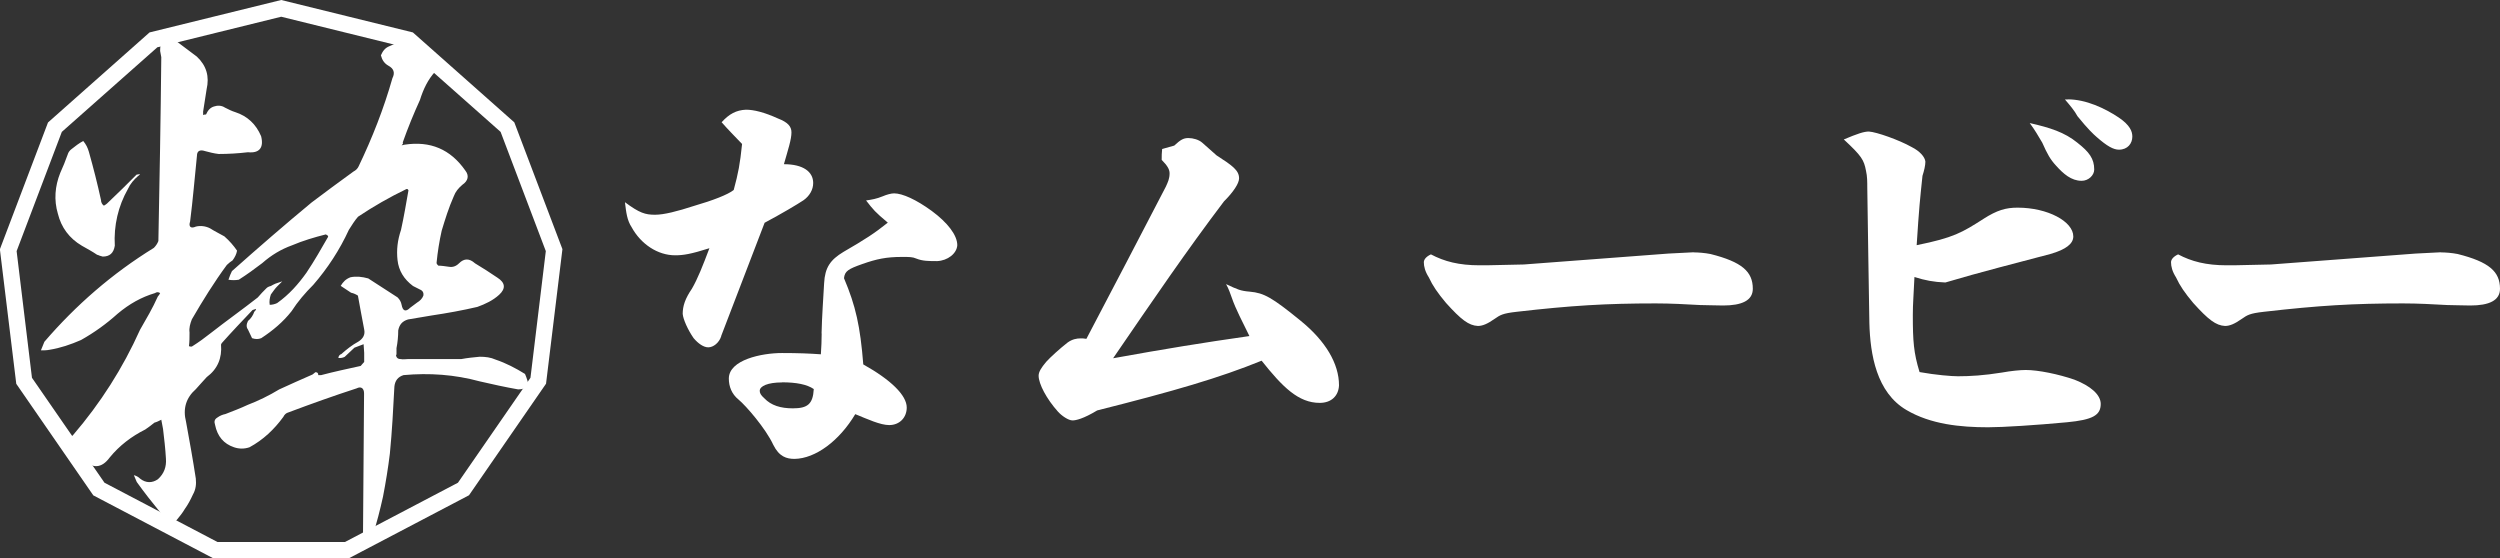
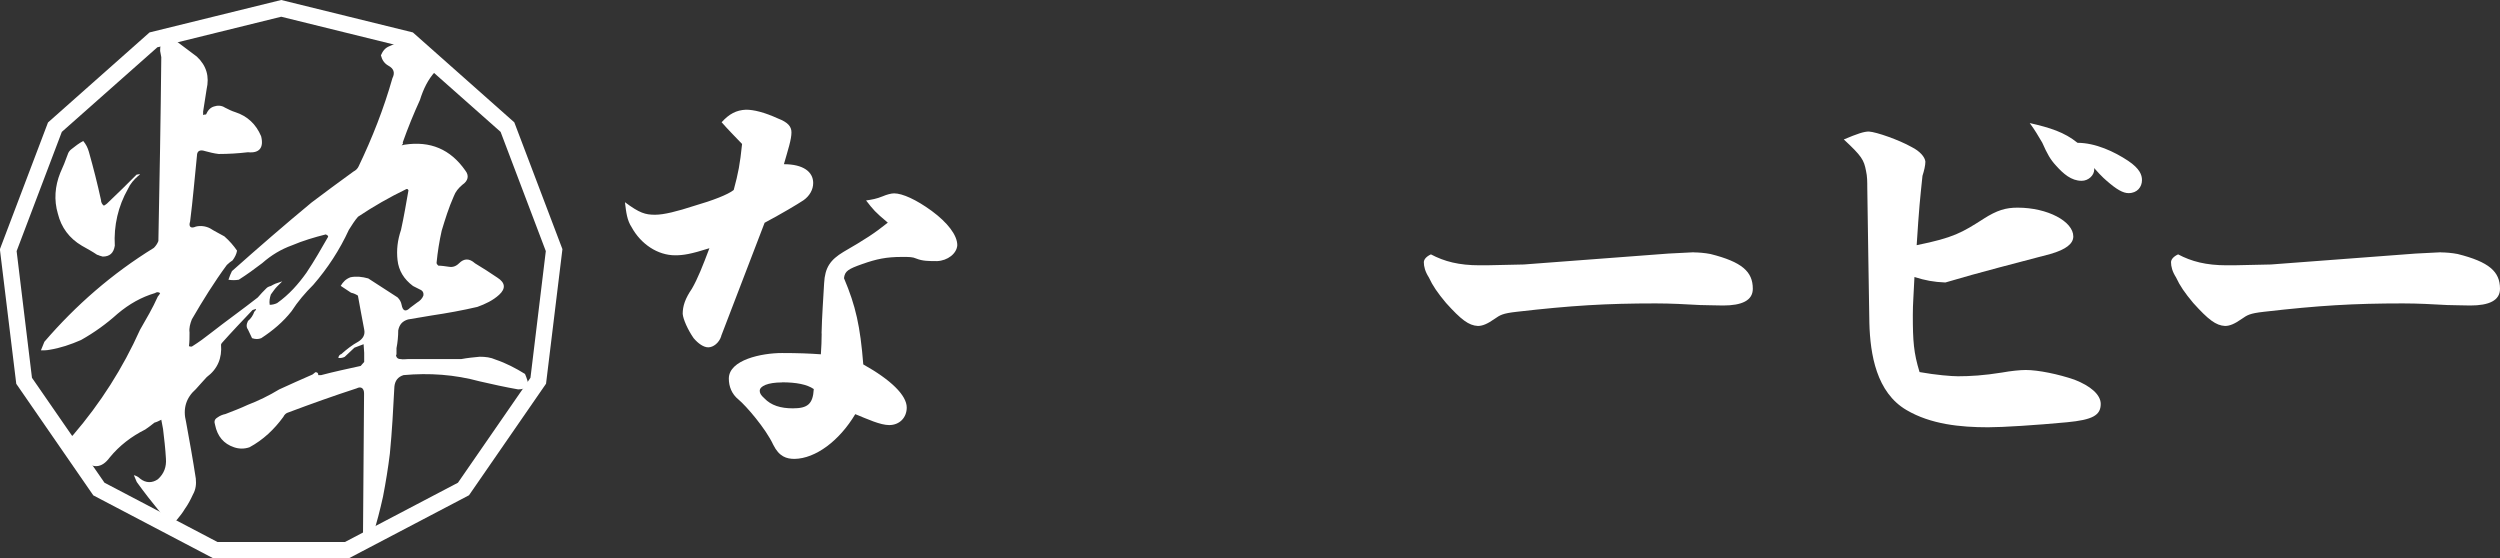
<svg xmlns="http://www.w3.org/2000/svg" id="_レイヤー_2" width="215.14" height="48.05" viewBox="0 0 215.14 48.05">
  <rect x="0" y="0" width="215.14" height="48.05" fill="#333333" stroke="none" />
  <defs>
    <style>.cls-1{fill:#fff;stroke-width:0px;}</style>
  </defs>
  <g id="_レイヤー_1-2">
    <path class="cls-1" d="M30.03,48.05h-11.67l-10.33-5.42-6.63-9.6-1.41-11.58,4.14-10.91L12.87,2.79,24.2,0l11.33,2.79,8.73,7.74,4.14,10.91-1.41,11.58-6.63,9.6-10.33,5.42ZM18.71,46.64h10.98l9.72-5.1,6.24-9.03,1.32-10.9-3.89-10.26-8.22-7.28-10.66-2.63-10.66,2.63-8.22,7.28-3.89,10.26,1.32,10.9,6.24,9.03,9.72,5.1Z" />
    <path class="cls-1" d="M34.08,30.51c0,.25.15.39.39.39.25.05.44,0,.64,0h4.59c.54-.1,1.04-.15,1.58-.2.49,0,.94.05,1.38.25.89.3,1.73.74,2.52,1.23.15.34.25.69.35,1.08-.3.15-.59.25-.94.25-1.13-.2-2.22-.44-3.3-.69-2.17-.59-4.34-.74-6.56-.54-.49.15-.74.49-.79.99-.1,1.92-.2,3.84-.39,5.77-.15,1.23-.35,2.46-.59,3.7-.25,1.13-.54,2.27-.89,3.35-.2.44-.44.84-.74,1.23-.05,0-.1,0-.1.05v-.2l.1-13.31c0-.44-.25-.64-.64-.44-1.97.64-3.9,1.33-5.87,2.07-.2.05-.35.2-.44.39-.79,1.08-1.73,1.97-2.91,2.61-.44.15-.89.15-1.33,0-.89-.3-1.43-.94-1.63-1.92-.1-.3-.05-.49.2-.64.2-.15.44-.25.69-.3.64-.25,1.28-.49,1.92-.79.89-.34,1.82-.79,2.71-1.33.94-.44,1.87-.84,2.86-1.28.05-.05.15-.1.25-.2.15,0,.25.05.25.25h.25c1.13-.3,2.27-.54,3.4-.79.1-.1.2-.25.3-.34v-.79c0-.25-.05-.49-.05-.74-.25.1-.54.2-.79.3l-.84.79c-.2.1-.35.1-.54.1,0-.15.1-.3.25-.34.44-.39.94-.79,1.48-1.08.39-.25.59-.59.49-1.04-.2-.99-.35-1.92-.54-2.91-.15-.1-.35-.2-.59-.25-.3-.2-.59-.39-.89-.59.2-.34.44-.59.84-.74.49-.1.99-.05,1.53.1.84.54,1.68,1.08,2.52,1.63.2.2.3.39.35.64.1.54.35.64.74.25.2-.15.39-.3.59-.44.25-.15.44-.34.54-.59.05-.25-.05-.44-.3-.54-.2-.1-.39-.2-.59-.3-.79-.59-1.23-1.33-1.33-2.22-.1-.89,0-1.72.3-2.61.25-1.13.44-2.27.64-3.4-.05-.1-.1-.15-.2-.1-1.43.69-2.81,1.48-4.14,2.37-.3.34-.54.74-.79,1.13-.79,1.72-1.82,3.3-3.06,4.73-.69.69-1.33,1.43-1.87,2.27-.74.94-1.63,1.68-2.61,2.32-.25.1-.49.1-.79,0-.1-.25-.25-.49-.35-.74-.15-.2-.15-.44,0-.74.25-.2.44-.49.54-.79.1-.1.15-.15.15-.25l-.3.1c-.89.94-1.78,1.87-2.66,2.86,0,.05-.05.1-.05.1.1,1.18-.3,2.12-1.23,2.81-.3.34-.64.69-.94,1.04-.84.74-1.13,1.68-.84,2.81.3,1.63.59,3.25.84,4.88.05.49,0,.94-.25,1.38-.2.44-.44.89-.69,1.23-.2.34-.44.64-.69.94-.15.15-.3.2-.49.2-.35-.25-.64-.54-.94-.84-.69-.84-1.38-1.72-2.02-2.61-.1-.2-.15-.39-.25-.59.2.05.39.15.54.3.49.39,1.04.39,1.53.05.54-.49.74-1.08.69-1.77-.05-.89-.15-1.72-.25-2.56-.05-.25-.1-.54-.15-.79-.2.1-.39.2-.59.25-.25.2-.49.39-.79.59-1.18.59-2.22,1.38-3.06,2.41-.69.94-1.48.99-2.32.15-.39-.39-.74-.79-.99-1.33-.15-.3-.1-.54.15-.74,2.37-2.76,4.29-5.77,5.77-9.07.54-.94,1.09-1.87,1.53-2.86.1-.1.15-.2.2-.3-.15-.1-.3-.1-.44,0-1.18.35-2.22.94-3.21,1.77-.99.89-2.02,1.63-3.16,2.27-.89.39-1.78.69-2.71.84-.25.05-.49.05-.74.05.1-.25.2-.49.3-.74,2.71-3.15,5.82-5.86,9.42-8.08.15-.15.3-.35.39-.59.1-5.22.2-10.5.25-15.82l-.1-.54c0-.35.05-.64.15-.89.3-.34.64-.39,1.04-.1.64.49,1.33.99,1.97,1.48.84.79,1.09,1.72.84,2.81-.1.64-.2,1.28-.3,1.92v.3c.1-.05.2-.05.25-.05.15-.34.35-.59.69-.69.3-.1.64-.1.94.1.3.15.59.3.89.39,1.04.34,1.78,1.03,2.22,2.07.25.99-.15,1.48-1.13,1.38-.84.1-1.68.15-2.52.15-.44-.05-.79-.15-1.18-.25-.44-.15-.69,0-.69.39-.2,1.92-.35,3.79-.59,5.67-.15.44.05.64.49.44.39-.1.84-.05,1.23.15.39.25.79.44,1.23.69.44.39.79.79,1.09,1.23-.05.3-.2.59-.39.84-.15.1-.3.2-.49.39-1.09,1.48-2.07,3.06-3.01,4.68-.15.39-.25.74-.2,1.13,0,.44,0,.79-.05,1.18.15.05.25.05.3,0,.54-.34,1.09-.74,1.58-1.13,1.33-1.04,2.71-2.02,4.04-3.06.25-.3.49-.54.74-.79.1-.1.2-.15.39-.2.1-.05.25-.15.39-.2l.59-.2-.44.44c-.2.2-.35.44-.54.69-.1.3-.15.59-.1.89.2,0,.44-.05.64-.15,1.04-.74,1.82-1.63,2.52-2.61.69-1.03,1.28-2.07,1.87-3.1,0-.1-.1-.15-.2-.2-.99.25-1.97.54-2.91.94-.94.34-1.78.84-2.56,1.53-.64.49-1.33.99-2.02,1.43-.3.05-.59.05-.89,0,.1-.3.2-.54.3-.74,2.27-2.02,4.54-3.99,6.86-5.91,1.18-.89,2.37-1.77,3.6-2.66.2-.1.35-.25.44-.44,1.18-2.46,2.17-4.98,2.91-7.59.25-.49.1-.84-.35-1.08-.35-.2-.54-.49-.64-.89.15-.35.35-.64.74-.79.54-.25,1.09-.44,1.63-.59h.25c.44.25.84.49,1.28.74.39.3.69.64.89,1.13.1.34.1.64-.1.89-.64.69-1.04,1.53-1.33,2.46-.54,1.18-1.04,2.41-1.48,3.65.05.1,0,.15-.1.25.1,0,.2-.05.25-.05,2.22-.34,3.95.39,5.23,2.22.35.44.25.89-.25,1.23-.35.3-.59.59-.74.99-.44.99-.74,1.97-1.04,2.96-.2.89-.35,1.82-.44,2.76,0,.1.05.15.15.25.25,0,.59.05.94.1.3.05.59-.05.84-.3.44-.44.89-.44,1.38,0,.64.39,1.28.79,1.92,1.23.69.44.74.94.15,1.48-.54.49-1.18.79-1.87,1.04-1.28.3-2.61.54-3.95.74l-2.02.34c-.49.15-.74.44-.84.94,0,.49-.05,1.04-.15,1.53v.59ZM8.38,21.94c-.44-.3-.89-.54-1.33-.79-1.09-.64-1.78-1.58-2.07-2.76-.35-1.18-.25-2.37.2-3.5.25-.54.44-1.03.64-1.58.05-.2.2-.39.35-.49.3-.25.64-.49.99-.69.25.3.39.59.49.94.39,1.38.74,2.76,1.04,4.14,0,.2.1.39.25.49.1-.05.25-.15.39-.3.84-.79,1.63-1.58,2.42-2.37l.3-.05s-.1.15-.15.15c-.39.34-.69.69-.89,1.13-.84,1.48-1.23,3.15-1.13,4.88-.1.64-.44.94-1.04.94-.2-.05-.35-.1-.44-.15Z" />
    <path class="cls-1" d="M62.07,28.92c-.18.58-.68.97-1.12.97-.4,0-.86-.32-1.26-.79-.5-.72-.9-1.62-.94-2.09,0-.68.22-1.33.79-2.16.5-.86.94-1.98,1.51-3.49-1.58.5-2.23.61-2.95.61-1.51,0-2.95-.97-3.74-2.41-.4-.61-.47-1.26-.58-2.16,1.26.94,1.76,1.08,2.59,1.08.76,0,1.91-.29,3.35-.76,1.62-.47,2.92-.97,3.42-1.37.4-1.48.54-2.23.72-3.96-.65-.68-1.19-1.22-1.76-1.87.65-.72,1.26-1.04,2.09-1.08.68,0,1.58.22,2.77.76.83.32,1.15.68,1.15,1.19,0,.61-.29,1.48-.65,2.74,1.66,0,2.52.65,2.52,1.62,0,.58-.32,1.12-.83,1.48-.54.36-1.87,1.15-3.35,1.94l-3.74,9.75ZM70.7,28.7c.04-1.62.14-2.81.22-4.32.07-1.37.54-2.02,1.66-2.7,1.87-1.08,2.7-1.62,3.82-2.52-1.12-.94-1.22-1.08-1.87-1.91.5-.07.9-.14,1.44-.36.32-.14.72-.25.97-.25.72,0,1.91.54,3.24,1.51,1.37,1.01,2.2,2.09,2.2,2.95-.04.72-.83,1.33-1.73,1.37-.72,0-1.26,0-1.8-.22-.32-.14-.58-.14-1.22-.14-1.37,0-2.2.18-3.42.61-1.22.43-1.51.61-1.58,1.22,1.01,2.38,1.4,4.14,1.66,7.42,2.38,1.33,3.74,2.66,3.74,3.71,0,.86-.61,1.51-1.51,1.51-.76,0-1.84-.5-2.92-.94-1.37,2.3-3.42,3.82-5.22,3.85-.68,0-1.33-.18-1.84-1.22-.65-1.4-2.34-3.35-2.99-3.89-.58-.47-.83-1.12-.83-1.8,0-1.62,2.84-2.2,4.57-2.2,1.4,0,2.38.04,3.35.11.04-.58.07-1.22.07-1.8ZM67.29,32.91c-1.22,0-1.91.32-1.91.72,0,.18.07.36.4.65.58.61,1.4.86,2.45.86,1.26,0,1.73-.36,1.8-1.66-.58-.4-1.51-.58-2.74-.58Z" />
-     <path class="cls-1" d="M104.69,13.37c1.4.9,1.94,1.3,1.94,1.98,0,.43-.5,1.19-1.3,1.98-3.24,4.28-6.01,8.35-9.54,13.5,4.61-.83,7.67-1.33,11.73-1.91-.58-1.19-1.19-2.34-1.51-3.28-.11-.32-.29-.83-.5-1.19,1.01.47,1.22.58,2.05.65,1.22.11,1.91.5,4.39,2.52,2.12,1.73,3.28,3.67,3.28,5.54-.04.9-.65,1.51-1.66,1.51-1.84,0-3.2-1.37-5-3.63-3.64,1.48-7.45,2.59-14.15,4.28-1.19.72-1.84.86-2.12.86-.36,0-.94-.4-1.26-.76-.97-1.08-1.66-2.38-1.66-3.09,0-.32.22-.68.65-1.19.36-.4,1.15-1.12,1.84-1.66.4-.29.79-.36,1.12-.36.14,0,.32,0,.5.04,2.41-4.57,4.46-8.53,6.84-13.1.18-.4.32-.68.32-1.15,0-.32-.18-.65-.68-1.15,0-.32,0-.61.04-.94l1.04-.29c.54-.5.79-.65,1.22-.65.4,0,.9.14,1.19.4l1.22,1.08Z" />
    <path class="cls-1" d="M145.76,21.72c.36,0,.94.04,1.44.14,2.7.68,3.64,1.51,3.64,2.99,0,1.01-.94,1.44-2.56,1.44-.65,0-1.55-.04-1.98-.04-1.26-.07-2.52-.14-3.82-.14-4.25,0-7.24.18-11.95.72-1.26.14-1.44.29-1.91.61-.61.43-1.04.61-1.44.61-.79-.04-1.44-.54-2.74-1.98-.72-.86-1.15-1.48-1.48-2.2-.32-.5-.43-.94-.43-1.3,0-.25.22-.5.61-.68,1.15.61,2.41.94,4.18.94h.61l3.2-.07,12.45-.94,2.16-.11Z" />
-     <path class="cls-1" d="M170.68,18.84c1.19-.76,1.94-.97,2.95-.97,2.59,0,4.79,1.19,4.79,2.48,0,.61-.61,1.12-1.98,1.51-2.56.68-6.12,1.58-9.03,2.45-1.01-.04-1.73-.18-2.66-.47-.07,1.62-.14,2.23-.14,3.28,0,2.23.07,3.24.58,4.9,1.4.25,2.74.36,3.31.36,1.04,0,2.23-.07,3.78-.32.76-.14,1.58-.22,2.05-.22,1.08,0,2.81.36,4.18.83,1.4.54,2.27,1.3,2.27,2.09,0,.97-.68,1.37-2.92,1.58-2.66.25-5.51.43-6.77.43-2.38,0-4.93-.25-7.02-1.48-2.59-1.51-3.13-4.79-3.2-7.49-.07-3.53-.11-7.59-.18-11.66,0-.47,0-.97-.11-1.44-.18-.94-.36-1.26-1.91-2.7,1.19-.5,1.73-.68,2.16-.68.65.04,2.59.72,3.67,1.33.72.36,1.15.86,1.19,1.26,0,.32-.11.79-.25,1.22-.22,2.09-.29,2.7-.5,5.97,3.2-.65,3.89-1.08,5.76-2.27ZM178.78,12.29c1.01.79,1.44,1.37,1.44,2.3,0,.5-.5.97-1.08.97-.9,0-1.58-.61-2.2-1.3-.5-.54-.76-1.01-1.19-1.98-.32-.54-.65-1.12-1.08-1.69,1.76.4,2.99.79,4.1,1.69ZM177.95,8.55c1.55,0,3.17.76,4.36,1.55,1.01.68,1.19,1.22,1.19,1.66,0,.58-.4,1.12-1.15,1.12-.47,0-1.01-.29-1.91-1.08-.29-.25-.79-.72-1.66-1.8-.25-.47-.65-.94-1.08-1.44h.25Z" />
+     <path class="cls-1" d="M170.68,18.84c1.19-.76,1.94-.97,2.95-.97,2.59,0,4.79,1.19,4.79,2.48,0,.61-.61,1.12-1.98,1.51-2.56.68-6.12,1.58-9.03,2.45-1.01-.04-1.73-.18-2.66-.47-.07,1.62-.14,2.23-.14,3.28,0,2.23.07,3.24.58,4.9,1.4.25,2.74.36,3.31.36,1.04,0,2.23-.07,3.78-.32.76-.14,1.58-.22,2.05-.22,1.08,0,2.81.36,4.18.83,1.4.54,2.27,1.3,2.27,2.09,0,.97-.68,1.37-2.92,1.58-2.66.25-5.51.43-6.77.43-2.38,0-4.93-.25-7.02-1.48-2.59-1.51-3.13-4.79-3.2-7.49-.07-3.53-.11-7.59-.18-11.66,0-.47,0-.97-.11-1.44-.18-.94-.36-1.26-1.91-2.7,1.19-.5,1.73-.68,2.16-.68.65.04,2.59.72,3.67,1.33.72.36,1.15.86,1.19,1.26,0,.32-.11.79-.25,1.22-.22,2.09-.29,2.7-.5,5.97,3.2-.65,3.89-1.08,5.76-2.27ZM178.78,12.29c1.01.79,1.44,1.37,1.44,2.3,0,.5-.5.97-1.08.97-.9,0-1.58-.61-2.2-1.3-.5-.54-.76-1.01-1.19-1.98-.32-.54-.65-1.12-1.08-1.69,1.76.4,2.99.79,4.1,1.69Zc1.55,0,3.17.76,4.36,1.55,1.01.68,1.19,1.22,1.19,1.66,0,.58-.4,1.12-1.15,1.12-.47,0-1.01-.29-1.91-1.08-.29-.25-.79-.72-1.66-1.8-.25-.47-.65-.94-1.08-1.44h.25Z" />
    <path class="cls-1" d="M210.06,21.72c.36,0,.94.04,1.44.14,2.7.68,3.64,1.51,3.64,2.99,0,1.01-.94,1.44-2.56,1.44-.65,0-1.55-.04-1.98-.04-1.26-.07-2.52-.14-3.82-.14-4.25,0-7.24.18-11.95.72-1.26.14-1.44.29-1.91.61-.61.43-1.04.61-1.44.61-.79-.04-1.44-.54-2.74-1.98-.72-.86-1.15-1.48-1.48-2.2-.32-.5-.43-.94-.43-1.3,0-.25.22-.5.61-.68,1.15.61,2.41.94,4.18.94h.61l3.2-.07,12.45-.94,2.16-.11Z" />
  </g>
</svg>